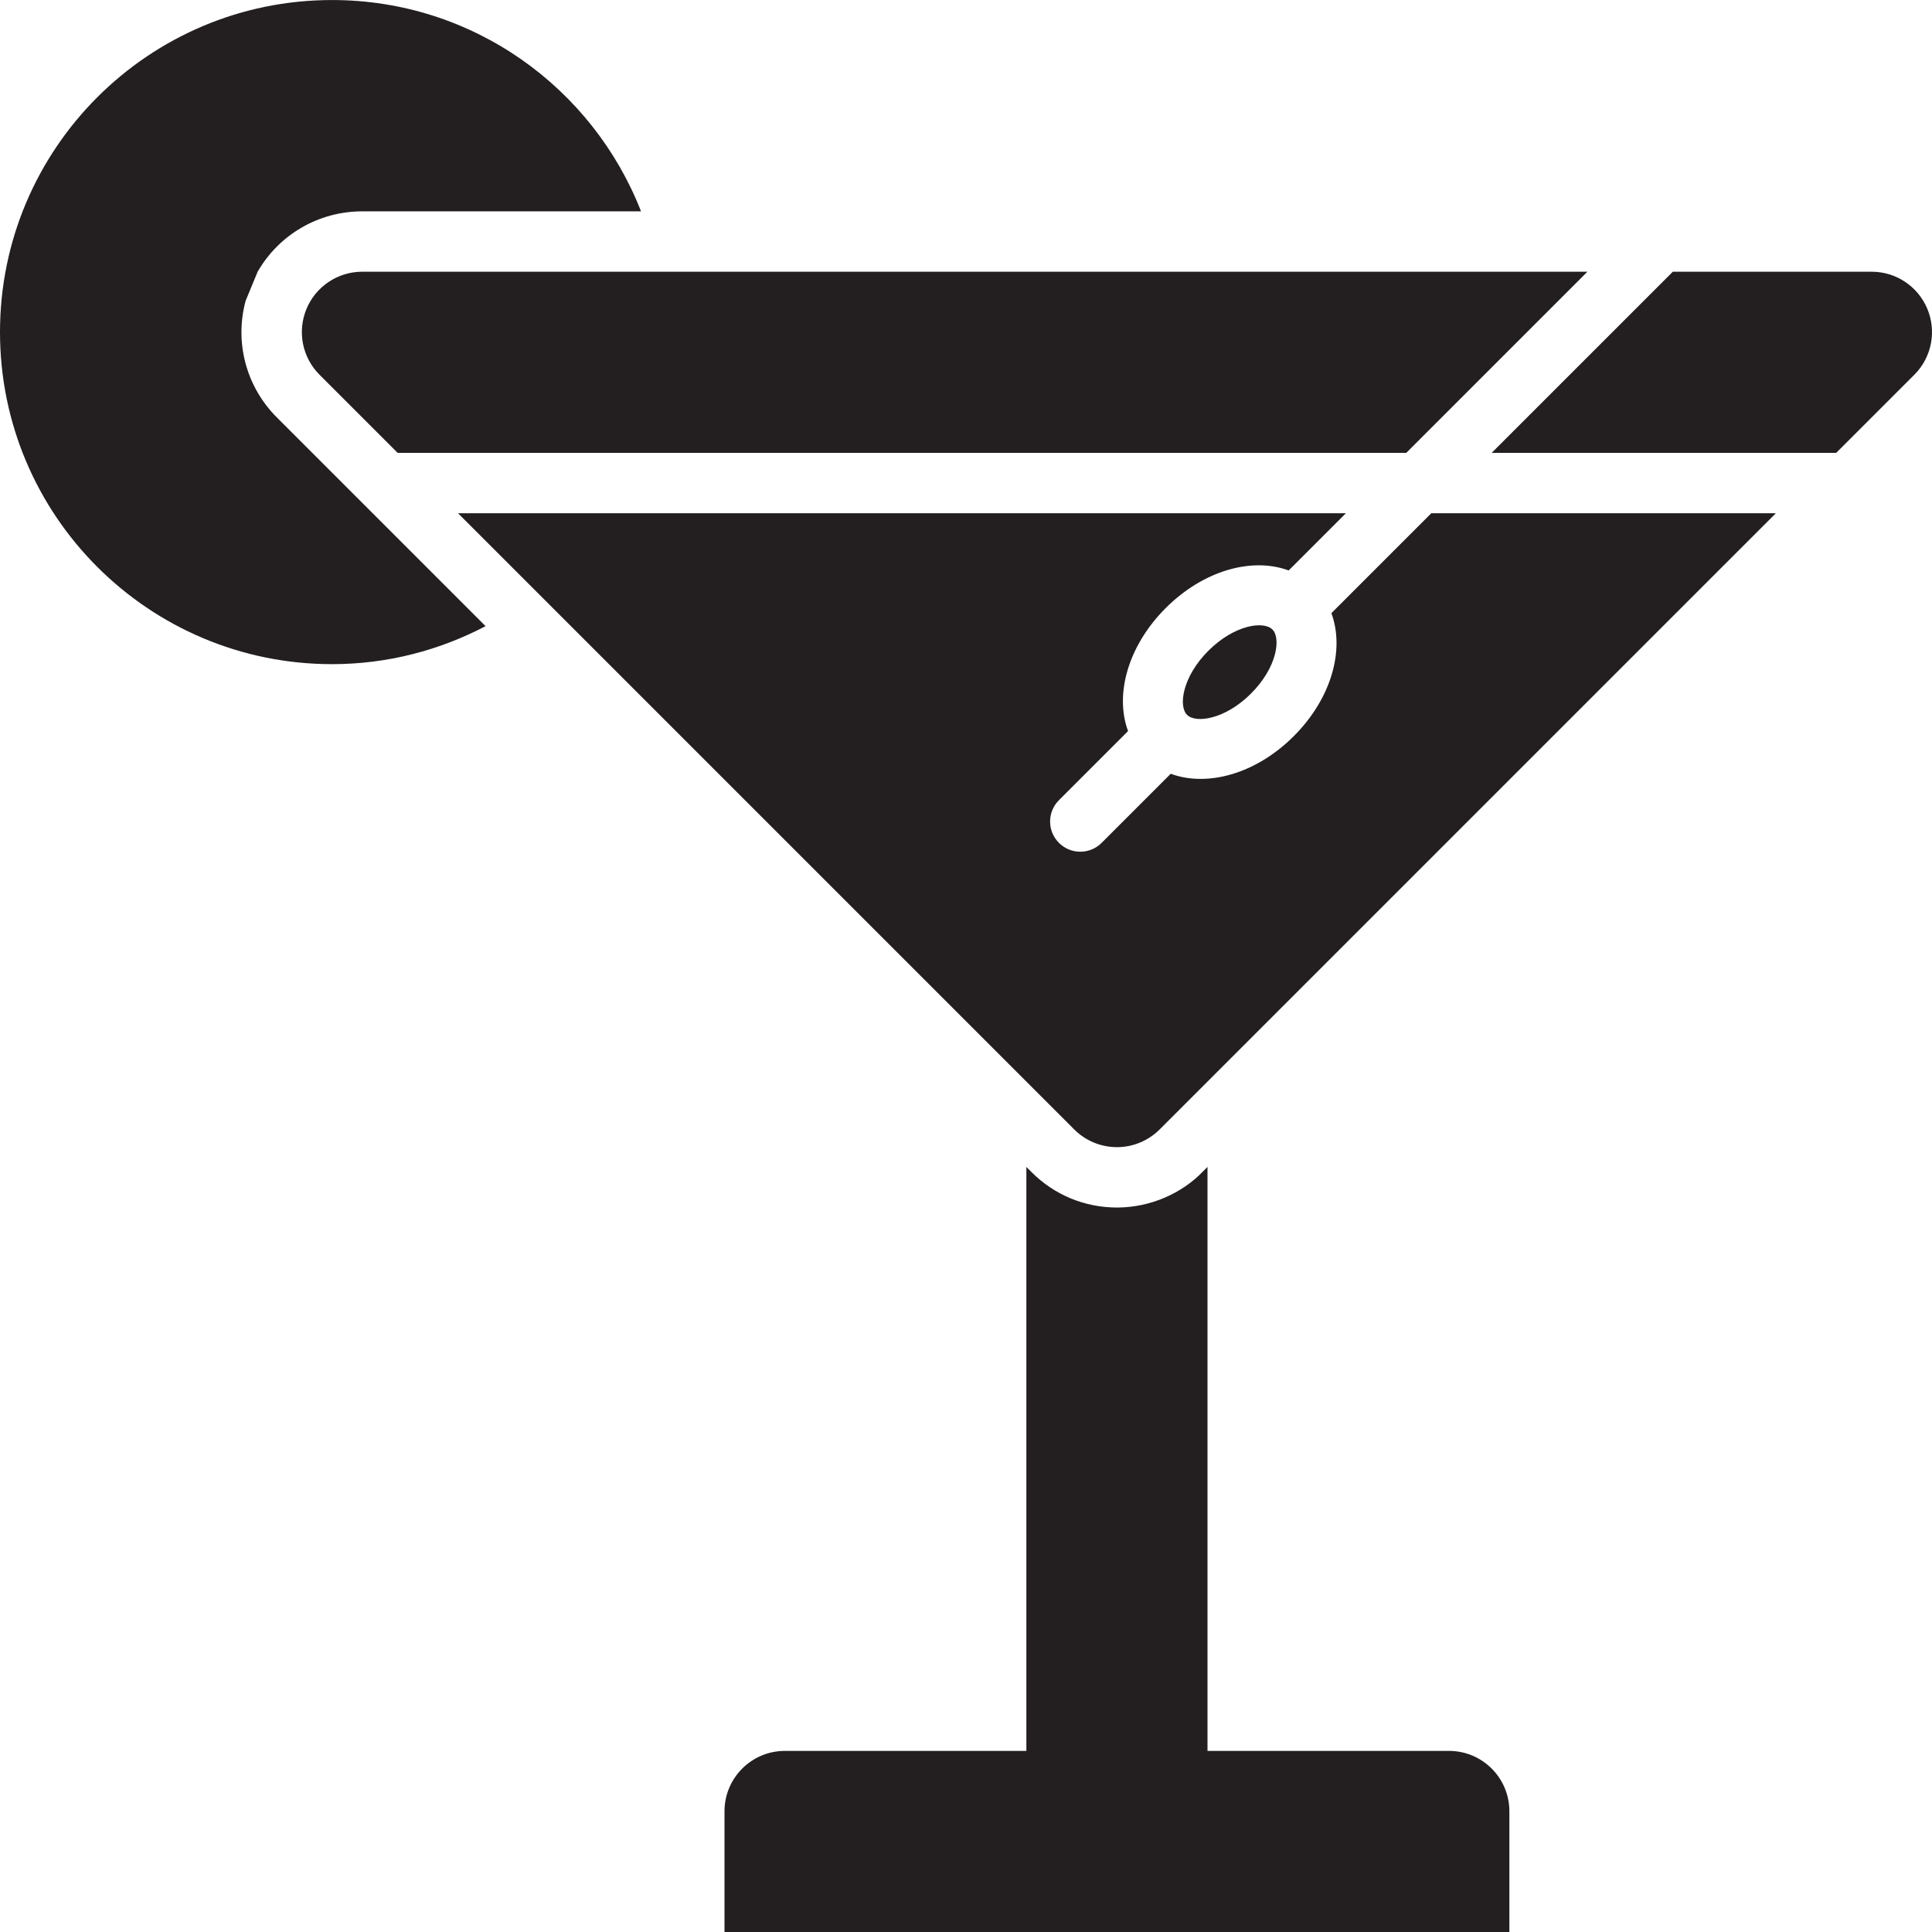
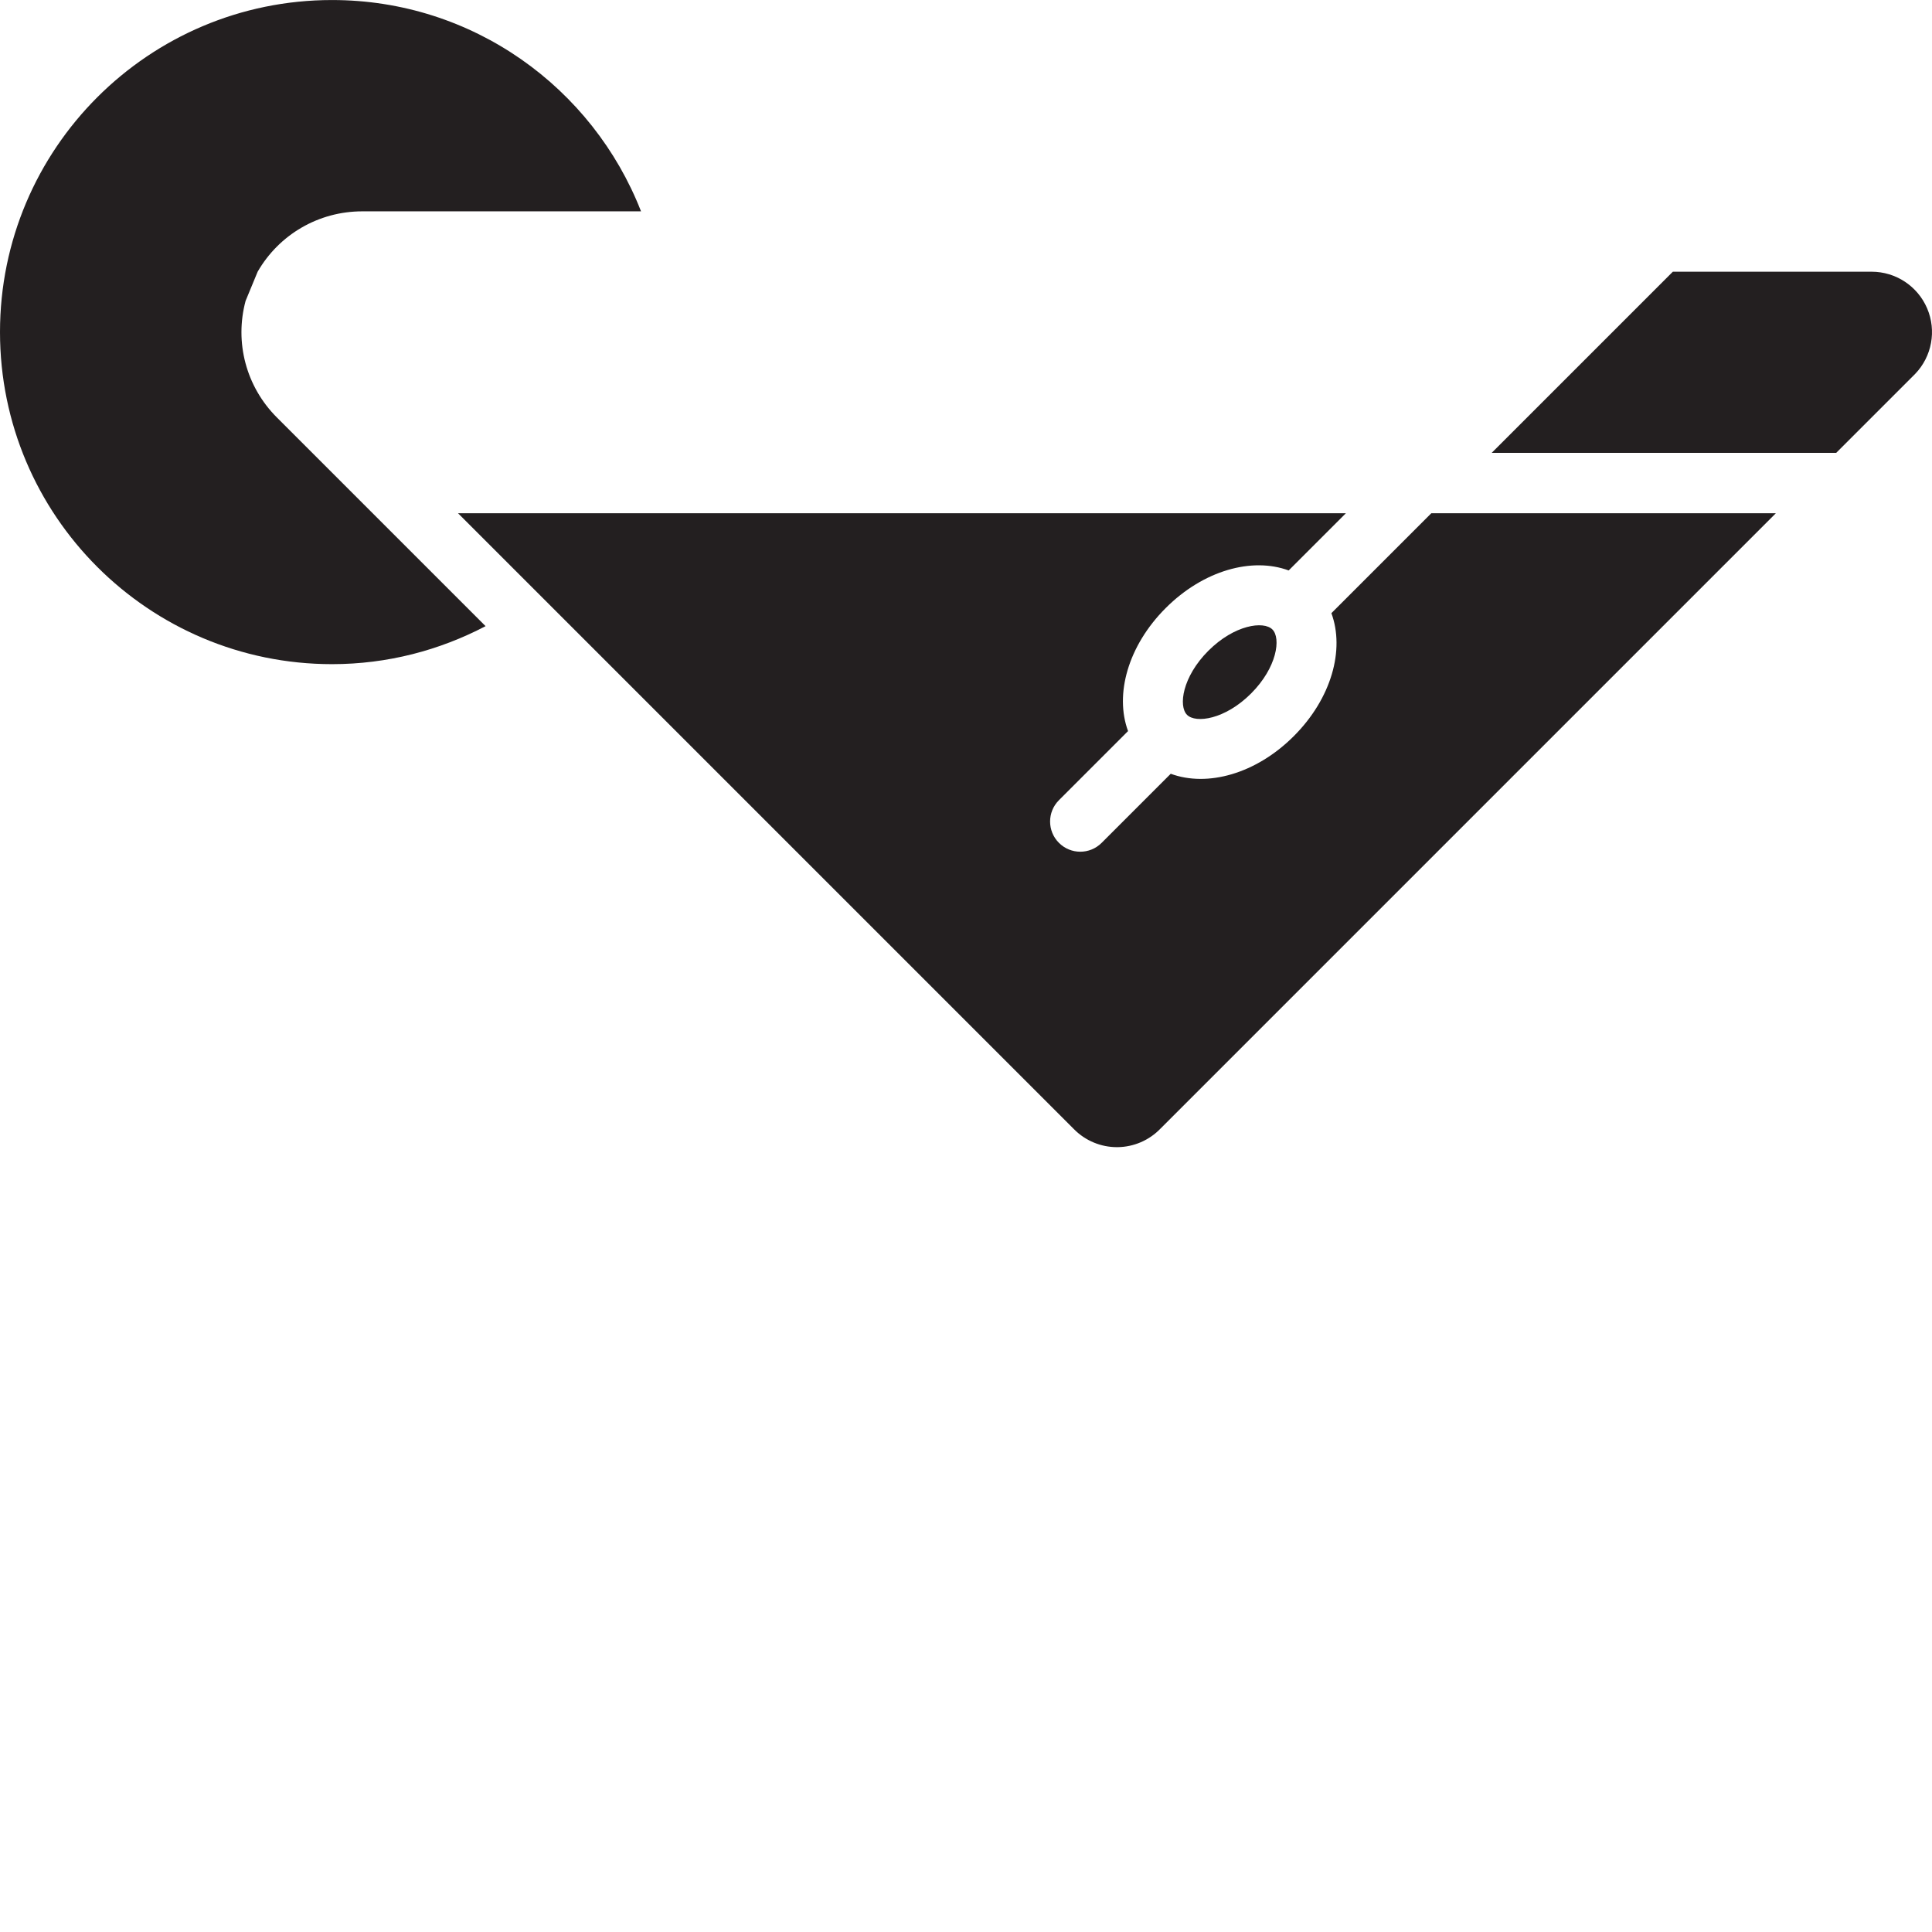
<svg xmlns="http://www.w3.org/2000/svg" version="1.0" id="Layer_1" width="800px" height="800px" viewBox="0 0 64 64" enable-background="new 0 0 64 64" xml:space="preserve">
  <g>
    <path fill="#231F20" d="M8.136,9.966l0.399-0.965c0.708-1.23,2.018-2,3.465-2h9.235c-1.6-4.096-5.573-7-10.235-7   c-6.075,0-11,4.924-11,11c0,6.075,4.925,11,11,11c1.838,0,3.563-0.461,5.085-1.259l-6.913-6.913   C8.148,12.806,7.767,11.335,8.136,9.966z" />
-     <path fill="#231F20" d="M10.152,10.235c-0.31,0.748-0.139,1.607,0.434,2.18l2.586,2.586h33.413l6-6H12   C11.191,9.001,10.462,9.488,10.152,10.235z" />
    <path fill="#231F20" d="M63.84,10.217C63.525,9.479,62.802,9.001,62,9.001h-6.585l-6,6h11.412l2.615-2.615   C63.998,11.808,64.154,10.954,63.84,10.217z" />
    <path fill="#231F20" d="M44.104,20.312c0.447,1.211,0.006,2.822-1.246,4.074s-2.863,1.693-4.076,1.246l-2.289,2.289   c-0.391,0.391-1.023,0.391-1.414,0s-0.391-1.023,0-1.414l2.289-2.289c-0.447-1.213-0.005-2.823,1.247-4.075   s2.862-1.694,4.074-1.246l1.896-1.896H15.172l20.414,20.414c0.375,0.375,0.884,0.586,1.414,0.586c0.007,0,0.014,0,0.021,0   c0.537-0.006,1.05-0.228,1.422-0.615l20.385-20.385H47.415L44.104,20.312z" />
    <path fill="#231F20" d="M40.028,21.558c-0.863,0.863-0.995,1.833-0.706,2.122c0.288,0.288,1.258,0.157,2.121-0.707   c0.863-0.863,0.995-1.833,0.707-2.121C41.861,20.562,40.892,20.694,40.028,21.558z" />
-     <path fill="#231F20" d="M48,58.001h-8V38.656L39.856,38.8c-0.71,0.741-1.746,1.189-2.814,1.201h-0.011H37   c-1.068,0-2.072-0.416-2.828-1.172L34,38.657v19.344h-8c-1.104,0-2,0.896-2,2v4h26v-4C50,58.896,49.104,58.001,48,58.001z" />
  </g>
</svg>